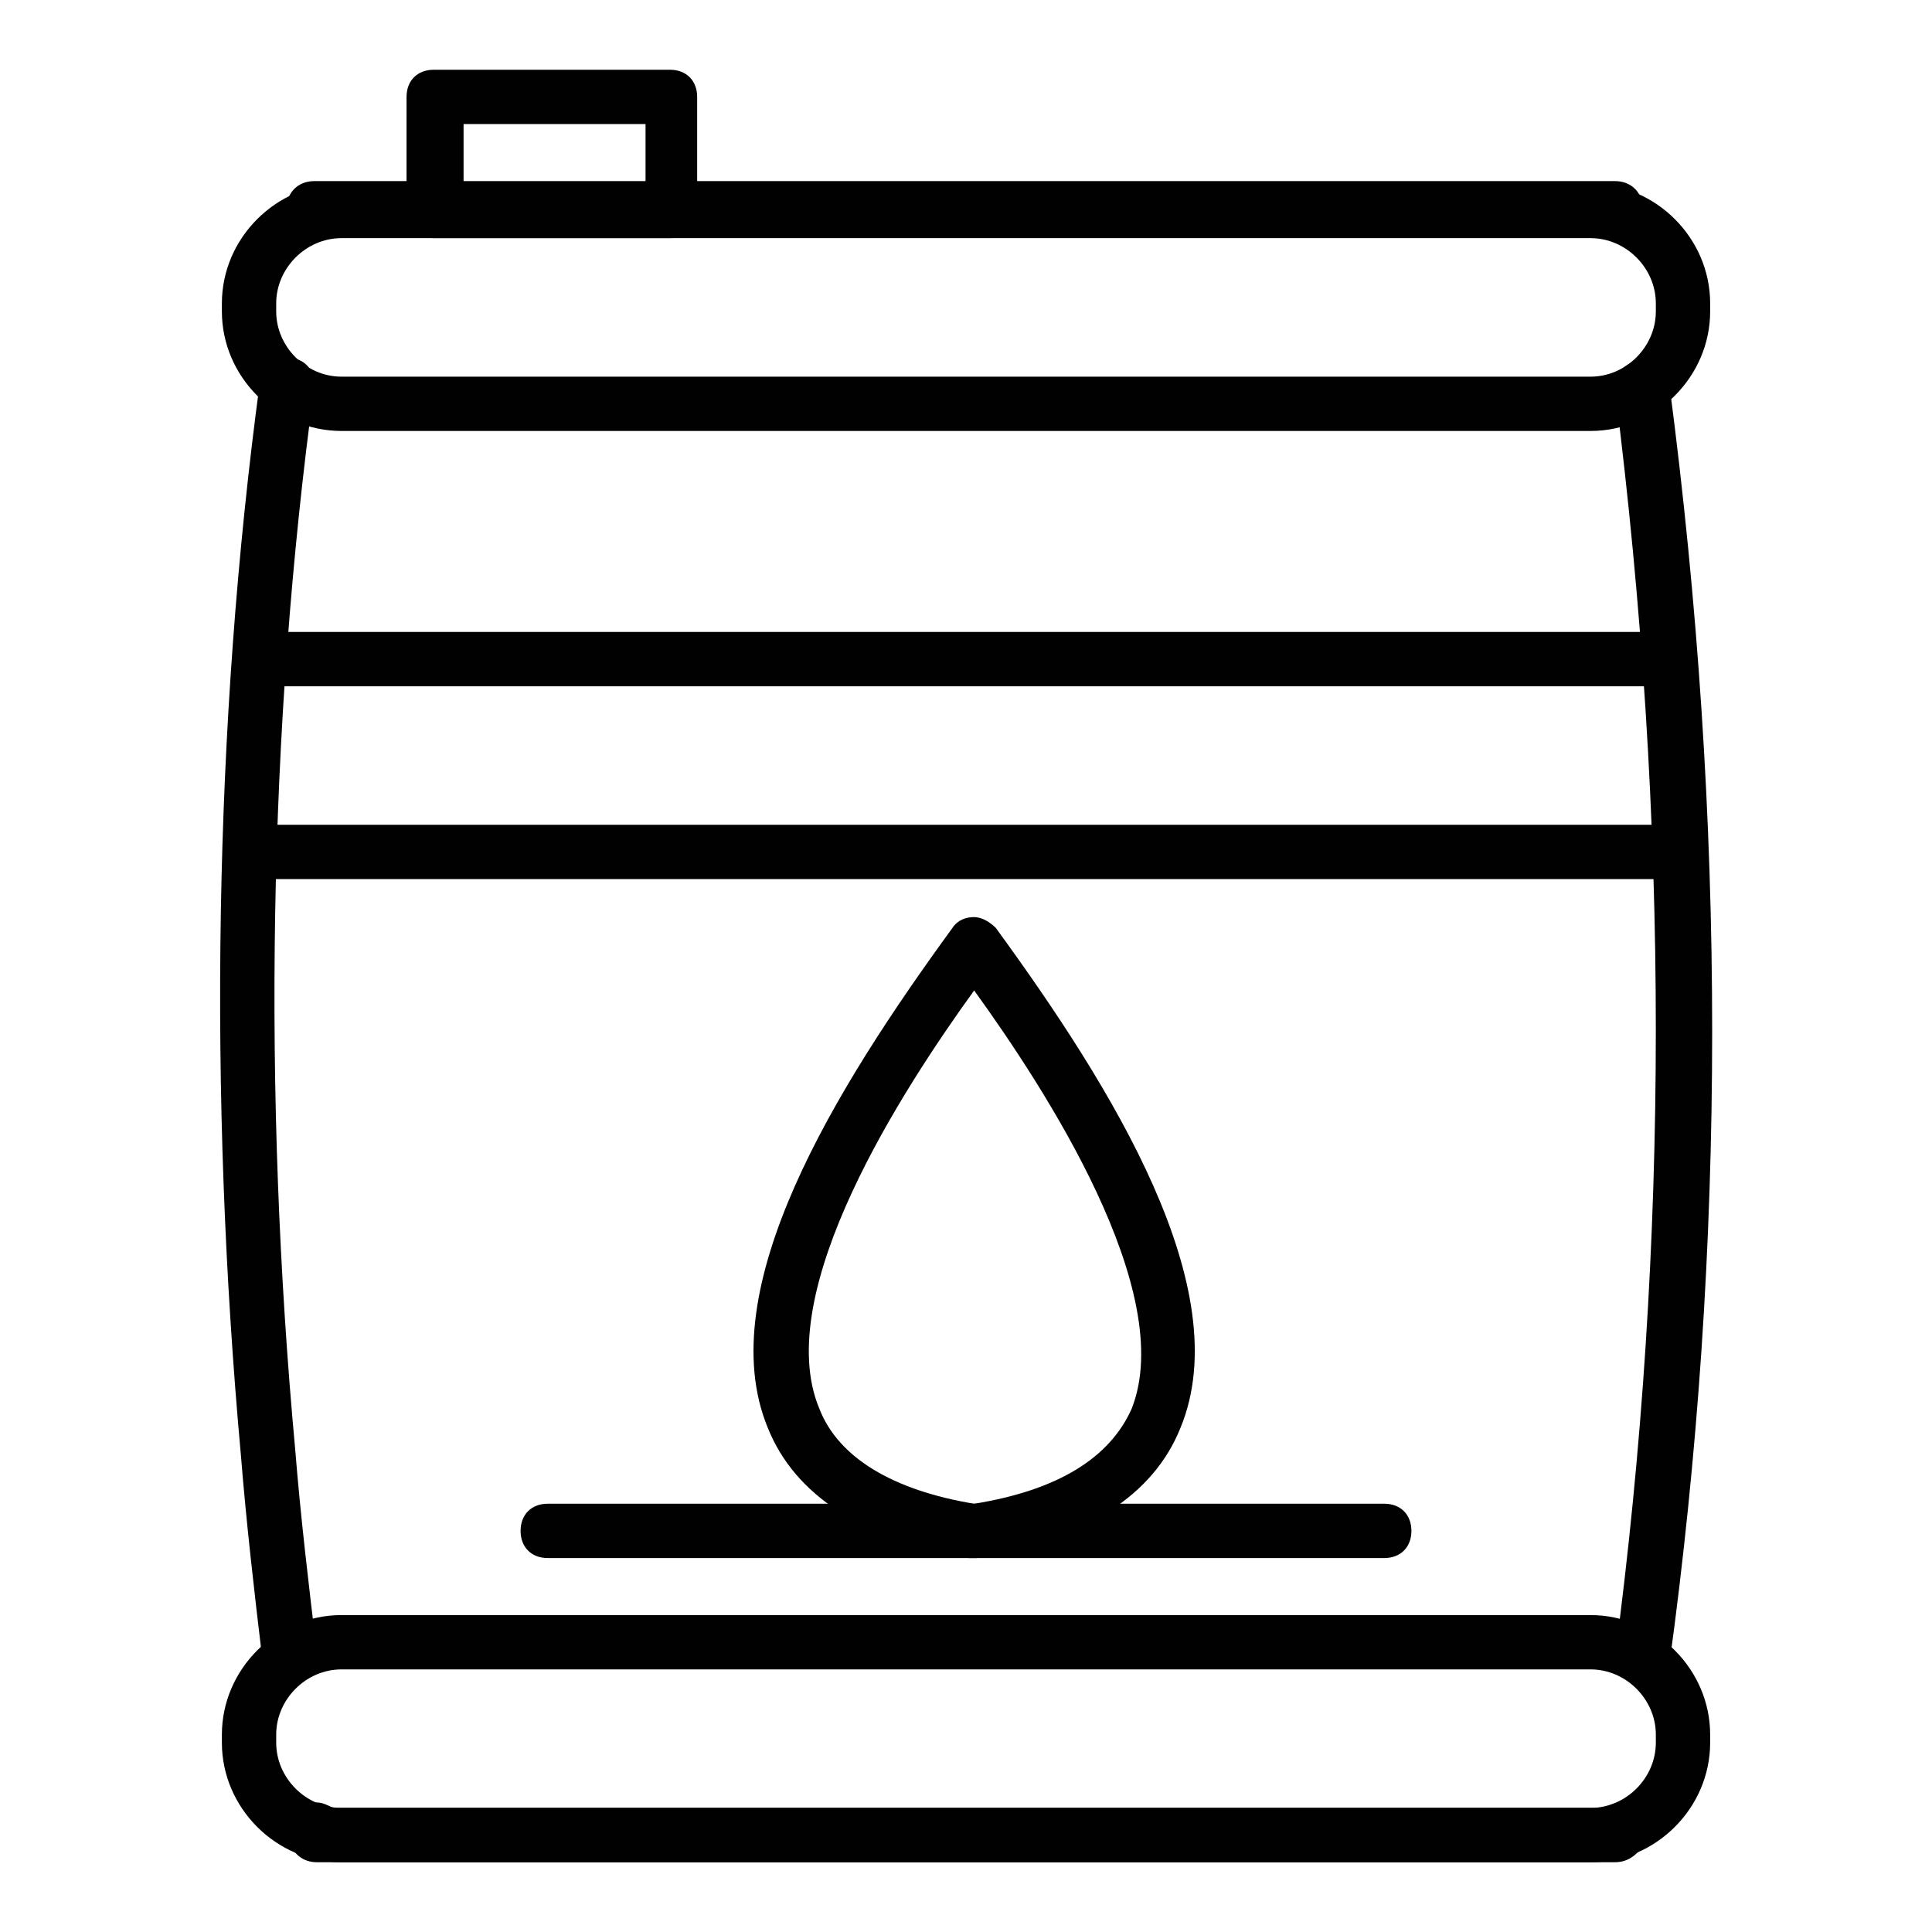
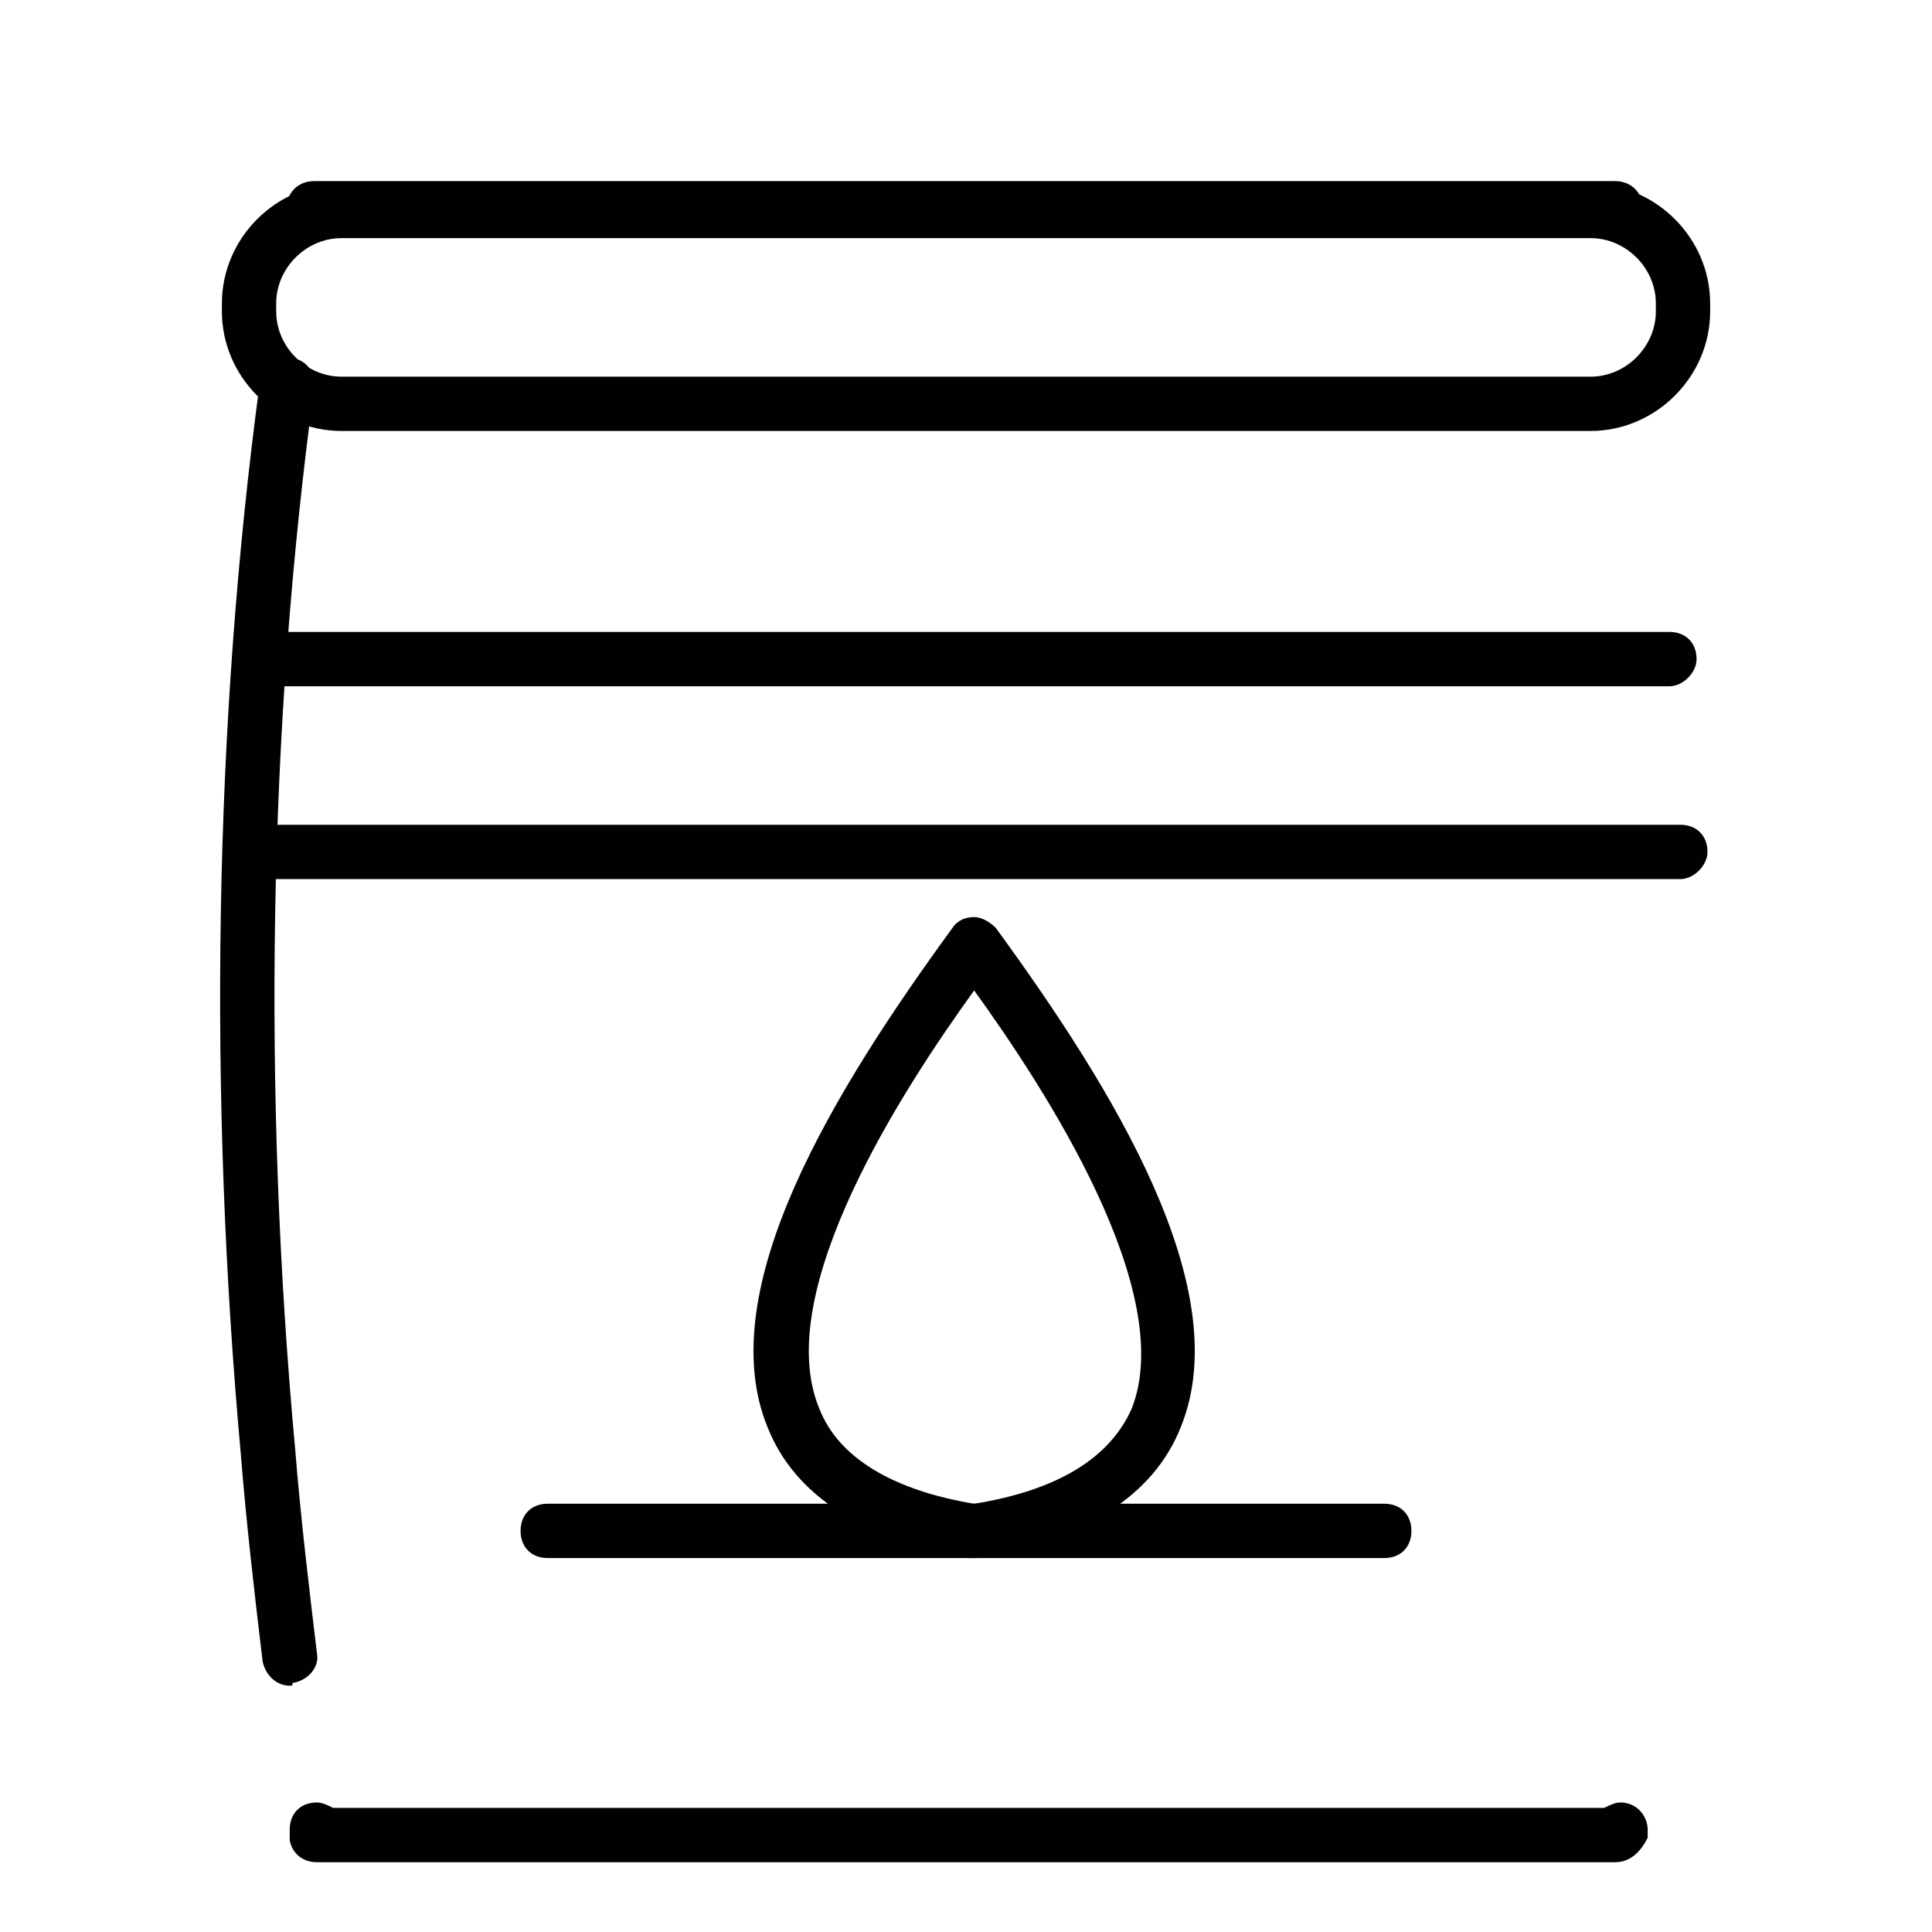
<svg xmlns="http://www.w3.org/2000/svg" width="800px" height="800px" version="1.1" viewBox="144 144 512 512">
  <g fill="#010101">
-     <path d="m579.21 590.73h-0.719c-3.598-0.719-6.477-4.32-6.477-7.918 14.395-108.68 14.395-221.68 0-335.39-0.719-3.598 2.16-7.199 6.477-7.918 3.598-0.719 7.199 2.16 7.918 6.477 15.113 115.16 15.113 228.88 0 338.99-0.723 3.602-3.602 5.762-7.199 5.762z" />
+     <path d="m579.21 590.73h-0.719z" />
    <path d="m572.01 637.51h-344.03c-3.598 0-6.477-2.16-7.199-5.758v-2.879c0-4.32 2.879-7.199 7.199-7.199 1.441 0 2.879 0.719 4.32 1.441h336.83c1.441-0.719 2.879-1.441 4.32-1.441 4.32 0 7.199 3.598 7.199 7.199v2.16c-2.164 4.316-5.043 6.477-8.645 6.477z" />
    <path d="m227.27 207.83h-1.441c-3.598-0.719-6.477-4.32-5.758-8.637l7.199 1.441-7.199-2.16v-0.719c0.719-3.598 3.598-5.758 7.199-5.758h344.75c3.598 0 6.477 2.16 7.199 5.758v2.16c0 4.32-2.879 7.199-7.199 7.199-1.441 0-2.879-0.719-3.598-1.441l-336.84-0.004c-1.438 2.16-2.879 2.16-4.316 2.16z" />
    <path d="m220.79 590.73c-3.598 0-6.477-2.879-7.199-6.477-2.16-17.992-4.32-36.707-5.758-54.699-8.637-95.004-7.199-193.61 5.039-284.29 0.719-3.598 3.598-6.477 7.199-6.477 4.32 0 7.199 2.879 7.199 7.199v0.719c-12.234 89.965-13.676 187.85-5.039 281.41 1.441 17.992 3.598 35.988 5.758 53.98 0.719 3.598-2.16 7.199-6.477 7.918 0 0.715 0 0.715-0.723 0.715z" />
-     <path d="m321.55 207.11h-62.617c-4.32 0-7.199-2.879-7.199-7.199l0.004-30.227c0-4.32 2.879-7.199 7.199-7.199h62.617c4.32 0 7.199 2.879 7.199 7.199v30.23c-0.004 3.594-2.883 7.195-7.203 7.195zm-54.699-14.395h48.223v-15.836h-48.223z" />
    <path d="m565.54 258.21h-331.07c-17.273 0-31.668-14.395-31.668-31.668v-2.16c0-17.273 14.395-31.668 31.668-31.668h331.07c17.273 0 31.668 14.395 31.668 31.668v2.16c0 17.273-14.395 31.668-31.668 31.668zm-331.07-51.098c-9.355 0-17.273 7.918-17.273 17.273v2.16c0 9.355 7.918 17.273 17.273 17.273h331.07c9.355 0 17.273-7.918 17.273-17.273v-2.16c0-9.355-7.918-17.273-17.273-17.273z" />
    <path d="m589.29 376.97h-378.57c-4.32 0-7.199-2.879-7.199-7.199 0-4.32 2.879-7.199 7.199-7.199h378.58c4.32 0 7.199 2.879 7.199 7.199-0.004 3.598-3.602 7.199-7.203 7.199z" />
    <path d="m586.41 325.87h-373.54c-4.32 0-7.199-2.879-7.199-7.199 0-4.32 2.879-7.199 7.199-7.199h373.54c4.32 0 7.199 2.879 7.199 7.199-0.004 3.602-3.602 7.199-7.203 7.199z" />
-     <path d="m565.54 637.51h-331.07c-17.273 0-31.668-14.395-31.668-31.668v-2.16c0-17.273 14.395-31.668 31.668-31.668h331.07c17.273 0 31.668 14.395 31.668 31.668v2.16c0 17.273-14.395 31.668-31.668 31.668zm-331.07-51.102c-9.355 0-17.273 7.918-17.273 17.273v2.16c0 9.355 7.918 17.273 17.273 17.273h331.07c9.355 0 17.273-7.918 17.273-17.273v-2.16c0-9.355-7.918-17.273-17.273-17.273z" />
    <path d="m402.16 556.9h-1.441c-28.07-5.039-46.062-16.555-53.262-34.547-15.113-36.707 17.992-89.965 48.941-132.43 1.441-2.16 3.598-2.879 5.758-2.879s4.32 1.441 5.758 2.879c30.949 42.465 64.055 95.723 48.941 132.43-7.199 17.992-25.191 29.508-53.98 34.547h-0.715zm0-150.42c-18.715 25.91-53.98 79.891-41.023 110.84 5.039 12.957 19.434 21.594 41.023 25.191 22.312-3.598 35.988-12.234 41.746-25.191 12.234-30.949-23.031-84.93-41.746-110.84z" />
    <path d="m510.84 556.9h-221.68c-4.32 0-7.199-2.879-7.199-7.199 0-4.32 2.879-7.199 7.199-7.199h221.68c4.32 0 7.199 2.879 7.199 7.199 0 4.32-2.879 7.199-7.199 7.199z" />
  </g>
</svg>